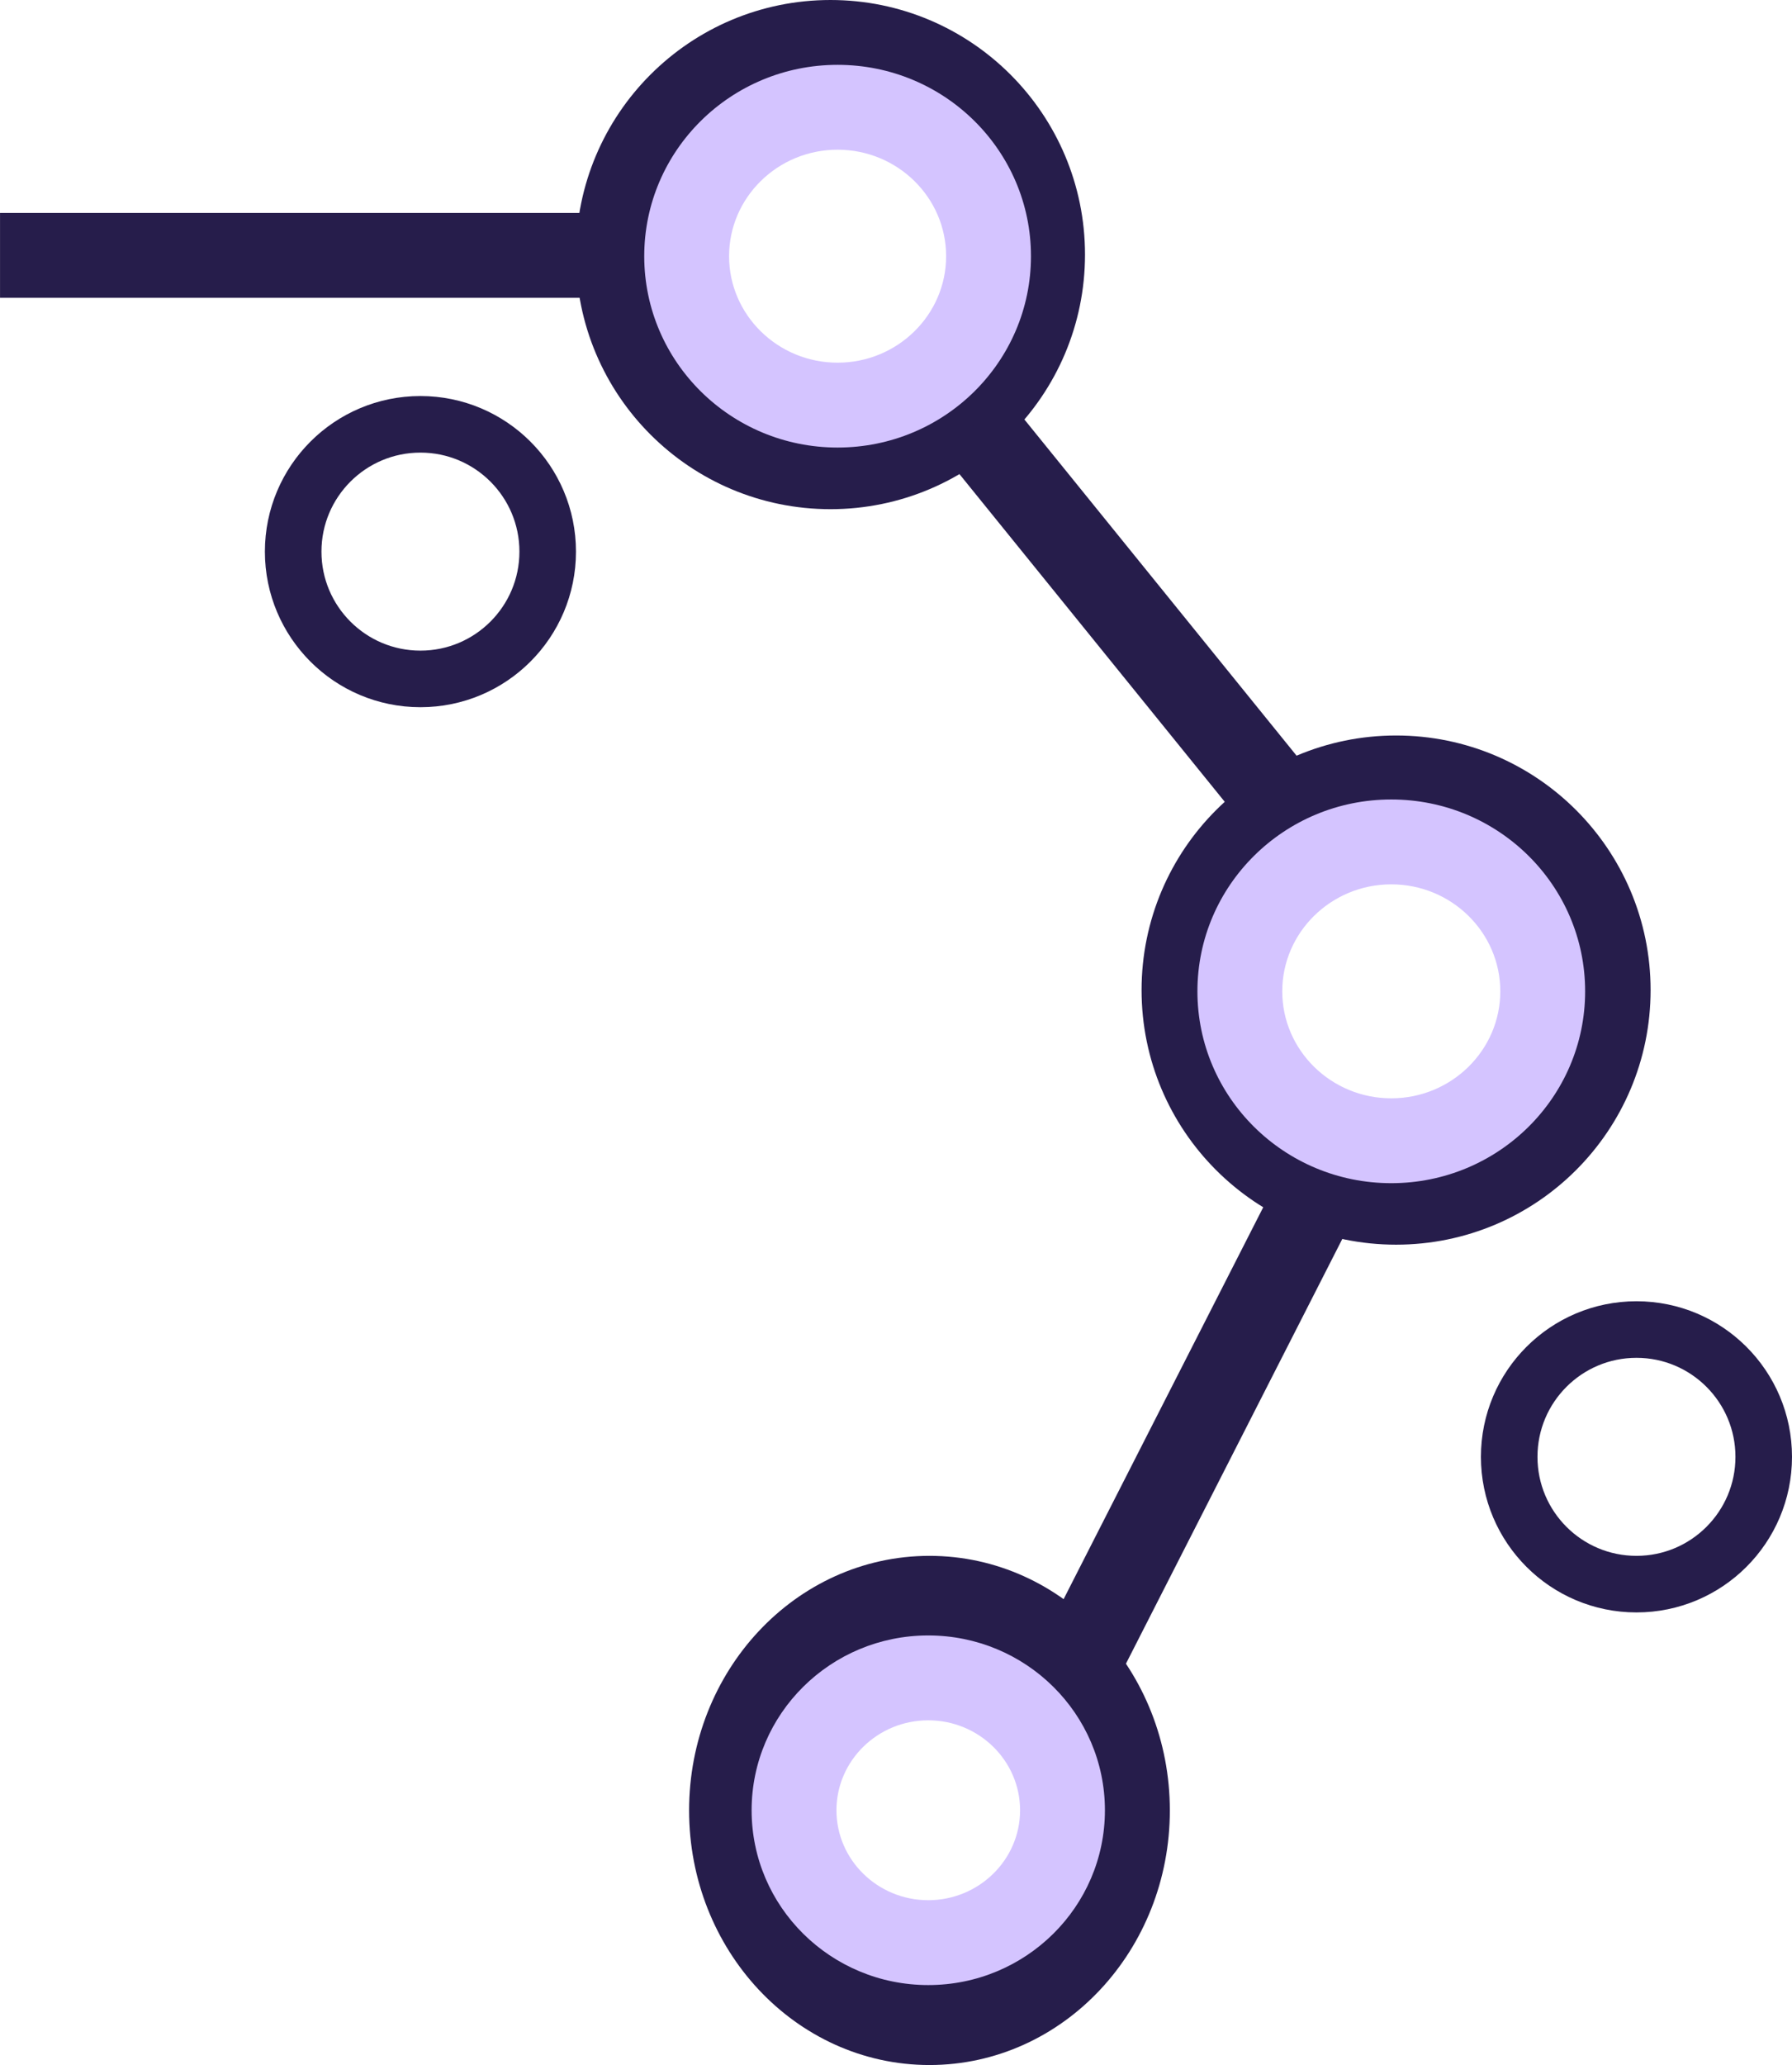
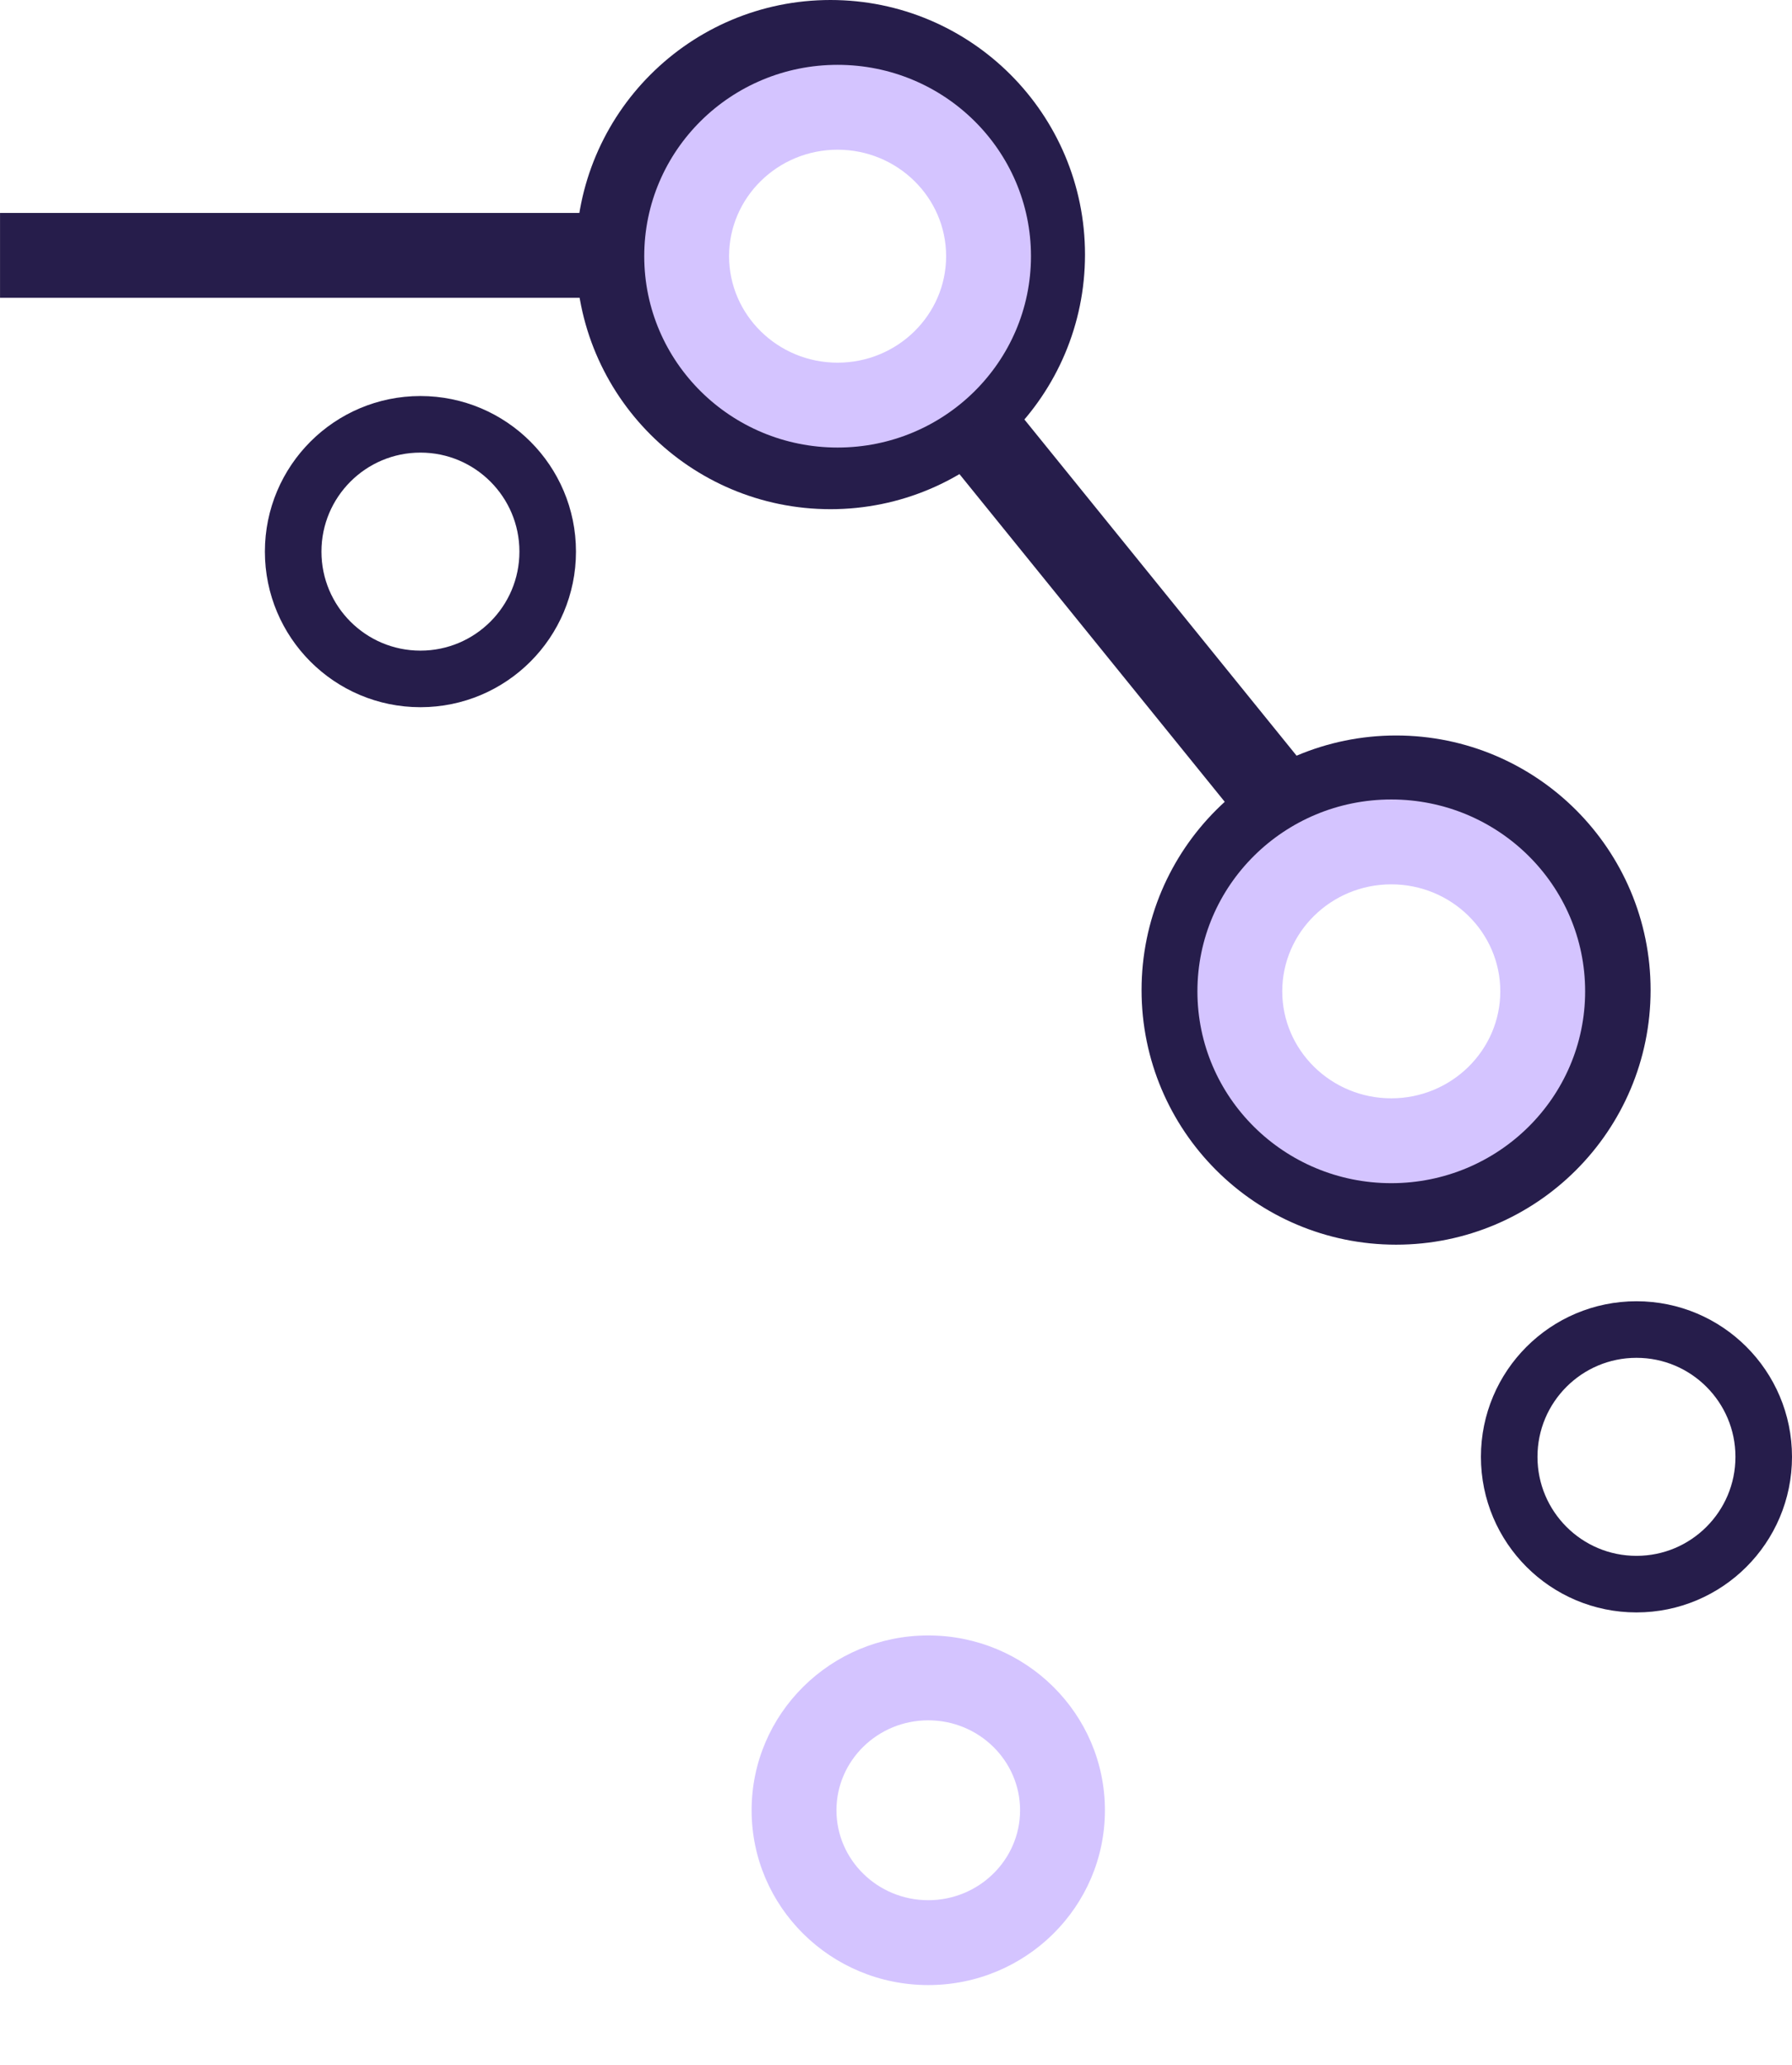
<svg xmlns="http://www.w3.org/2000/svg" width="63.367" height="73" viewBox="0 0 63.367 73">
  <g id="Peptide_formulation" data-name="Peptide formulation" transform="translate(-20588.633 -5155)">
    <g id="Ellipse_90" data-name="Ellipse 90" transform="translate(20609 5155)" fill="none" stroke="#261d4b" stroke-width="3">
-       <circle cx="9" cy="9" r="9" stroke="none" />
      <circle cx="9" cy="9" r="7.5" fill="none" />
    </g>
    <g id="Ellipse_94" data-name="Ellipse 94" transform="translate(20629 5181)" fill="none" stroke="#261d4b" stroke-width="3">
      <circle cx="9" cy="9" r="9" stroke="none" />
      <circle cx="9" cy="9" r="7.5" fill="none" />
    </g>
    <g id="Ellipse_95" data-name="Ellipse 95" transform="translate(20613 5210)" fill="none" stroke="#261d4b" stroke-width="3">
-       <ellipse cx="8.5" cy="9" rx="8.5" ry="9" stroke="none" />
-       <ellipse cx="8.5" cy="9" rx="7" ry="7.5" fill="none" />
-     </g>
+       </g>
    <g id="Ellipse_91" data-name="Ellipse 91" transform="translate(20598 5169)" fill="none" stroke="#261d4b" stroke-width="2">
      <circle cx="5.5" cy="5.5" r="5.5" stroke="none" />
      <circle cx="5.5" cy="5.5" r="4.5" fill="none" />
    </g>
    <g id="Ellipse_93" data-name="Ellipse 93" transform="translate(20641 5201)" fill="none" stroke="#261d4b" stroke-width="2">
-       <circle cx="5.5" cy="5.5" r="5.5" stroke="none" />
      <circle cx="5.5" cy="5.5" r="4.5" fill="none" />
    </g>
    <path id="Path_1642" data-name="Path 1642" d="M20637.7,5173h-23.119" transform="translate(-25.947 -8.972)" fill="none" stroke="#261d4b" stroke-width="3" />
    <path id="Path_1643" data-name="Path 1643" d="M18.644,0H0" transform="translate(20623.07 5170.006) rotate(51)" fill="none" stroke="#261d4b" stroke-width="3" />
-     <path id="Path_1644" data-name="Path 1644" d="M17.726,0H0" transform="matrix(-0.454, 0.891, -0.891, -0.454, 20634.998, 5197.653)" fill="none" stroke="#261d4b" stroke-width="3" />
    <g id="Path_1645" data-name="Path 1645" transform="translate(20611.414 5157.292)" fill="none">
      <path d="M6.837,0a6.8,6.8,0,0,1,6.837,6.764,6.8,6.8,0,0,1-6.837,6.764A6.8,6.8,0,0,1,0,6.764,6.8,6.8,0,0,1,6.837,0Z" stroke="none" />
      <path d="M 6.837 3 C 4.721 3 3 4.689 3 6.764 C 3 8.84 4.721 10.529 6.837 10.529 C 8.953 10.529 10.675 8.84 10.675 6.764 C 10.675 4.689 8.953 3 6.837 3 M 6.837 1.9073486328125e-06 C 10.614 1.9073486328125e-06 13.675 3.029 13.675 6.764 C 13.675 10.5 10.614 13.529 6.837 13.529 C 3.061 13.529 1.9073486328125e-06 10.5 1.9073486328125e-06 6.764 C 1.9073486328125e-06 3.029 3.061 1.9073486328125e-06 6.837 1.9073486328125e-06 Z" stroke="none" fill="#d4c4ff" />
    </g>
    <g id="Path_1646" data-name="Path 1646" transform="translate(20615.211 5212.814)" fill="none">
      <path d="M6.246,0a6.213,6.213,0,0,1,6.246,6.18,6.213,6.213,0,0,1-6.246,6.18A6.213,6.213,0,0,1,0,6.18,6.213,6.213,0,0,1,6.246,0Z" stroke="none" />
      <path d="M 6.246 3 C 4.456 3 3 4.426 3 6.18 C 3 7.933 4.456 9.359 6.246 9.359 C 8.036 9.359 9.493 7.933 9.493 6.18 C 9.493 4.426 8.036 3 6.246 3 M 6.246 9.5367431640625e-07 C 9.696 9.5367431640625e-07 12.493 2.767 12.493 6.18 C 12.493 9.593 9.696 12.359 6.246 12.359 C 2.797 12.359 9.5367431640625e-07 9.593 9.5367431640625e-07 6.18 C 9.5367431640625e-07 2.767 2.797 9.5367431640625e-07 6.246 9.5367431640625e-07 Z" stroke="none" fill="#d4c4ff" />
    </g>
    <g id="Path_1647" data-name="Path 1647" transform="translate(20630.975 5183.262)" fill="none">
      <path d="M6.855,0A6.819,6.819,0,0,1,13.71,6.782a6.819,6.819,0,0,1-6.855,6.782A6.819,6.819,0,0,1,0,6.782,6.819,6.819,0,0,1,6.855,0Z" stroke="none" />
      <path d="M 6.855 3 C 4.729 3 3 4.697 3 6.782 C 3 8.867 4.729 10.564 6.855 10.564 C 8.981 10.564 10.71 8.867 10.71 6.782 C 10.71 4.697 8.981 3 6.855 3 M 6.855 -2.86102294921875e-06 C 10.641 -2.86102294921875e-06 13.71 3.036 13.71 6.782 C 13.71 10.527 10.641 13.564 6.855 13.564 C 3.069 13.564 -3.814697265625e-06 10.527 -3.814697265625e-06 6.782 C -3.814697265625e-06 3.036 3.069 -2.86102294921875e-06 6.855 -2.86102294921875e-06 Z" stroke="none" fill="#d4c4ff" />
    </g>
  </g>
</svg>